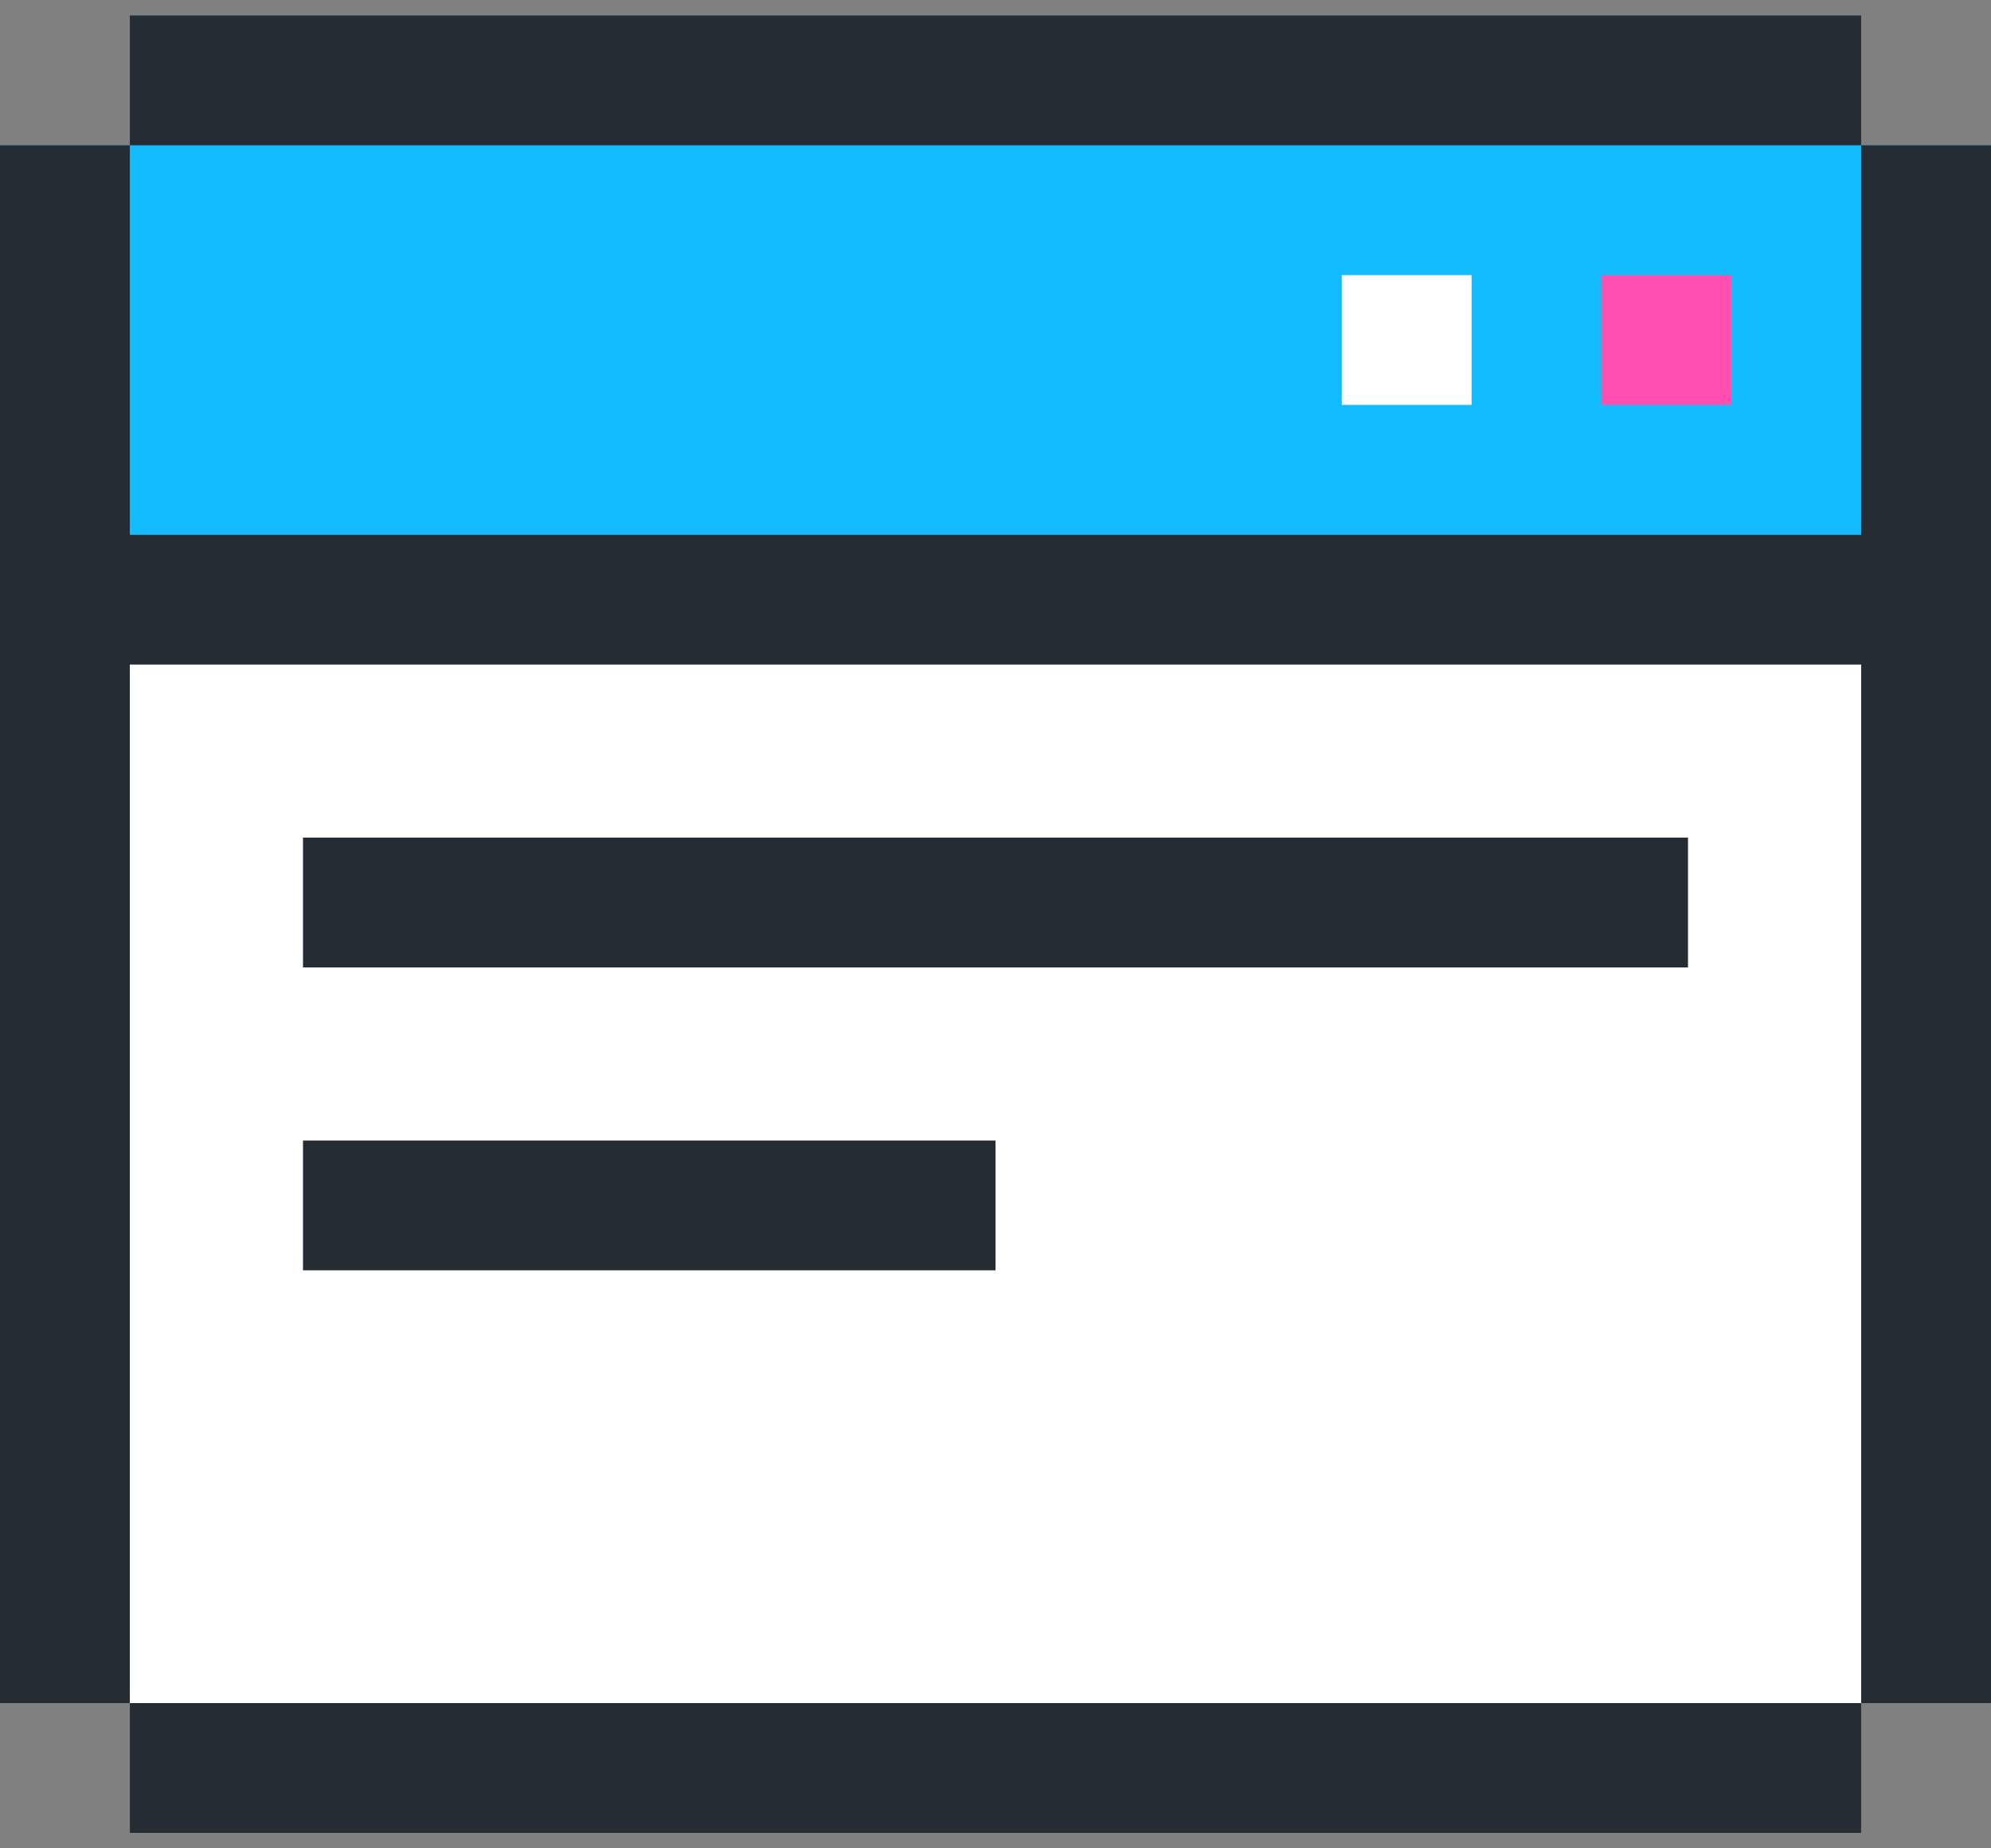
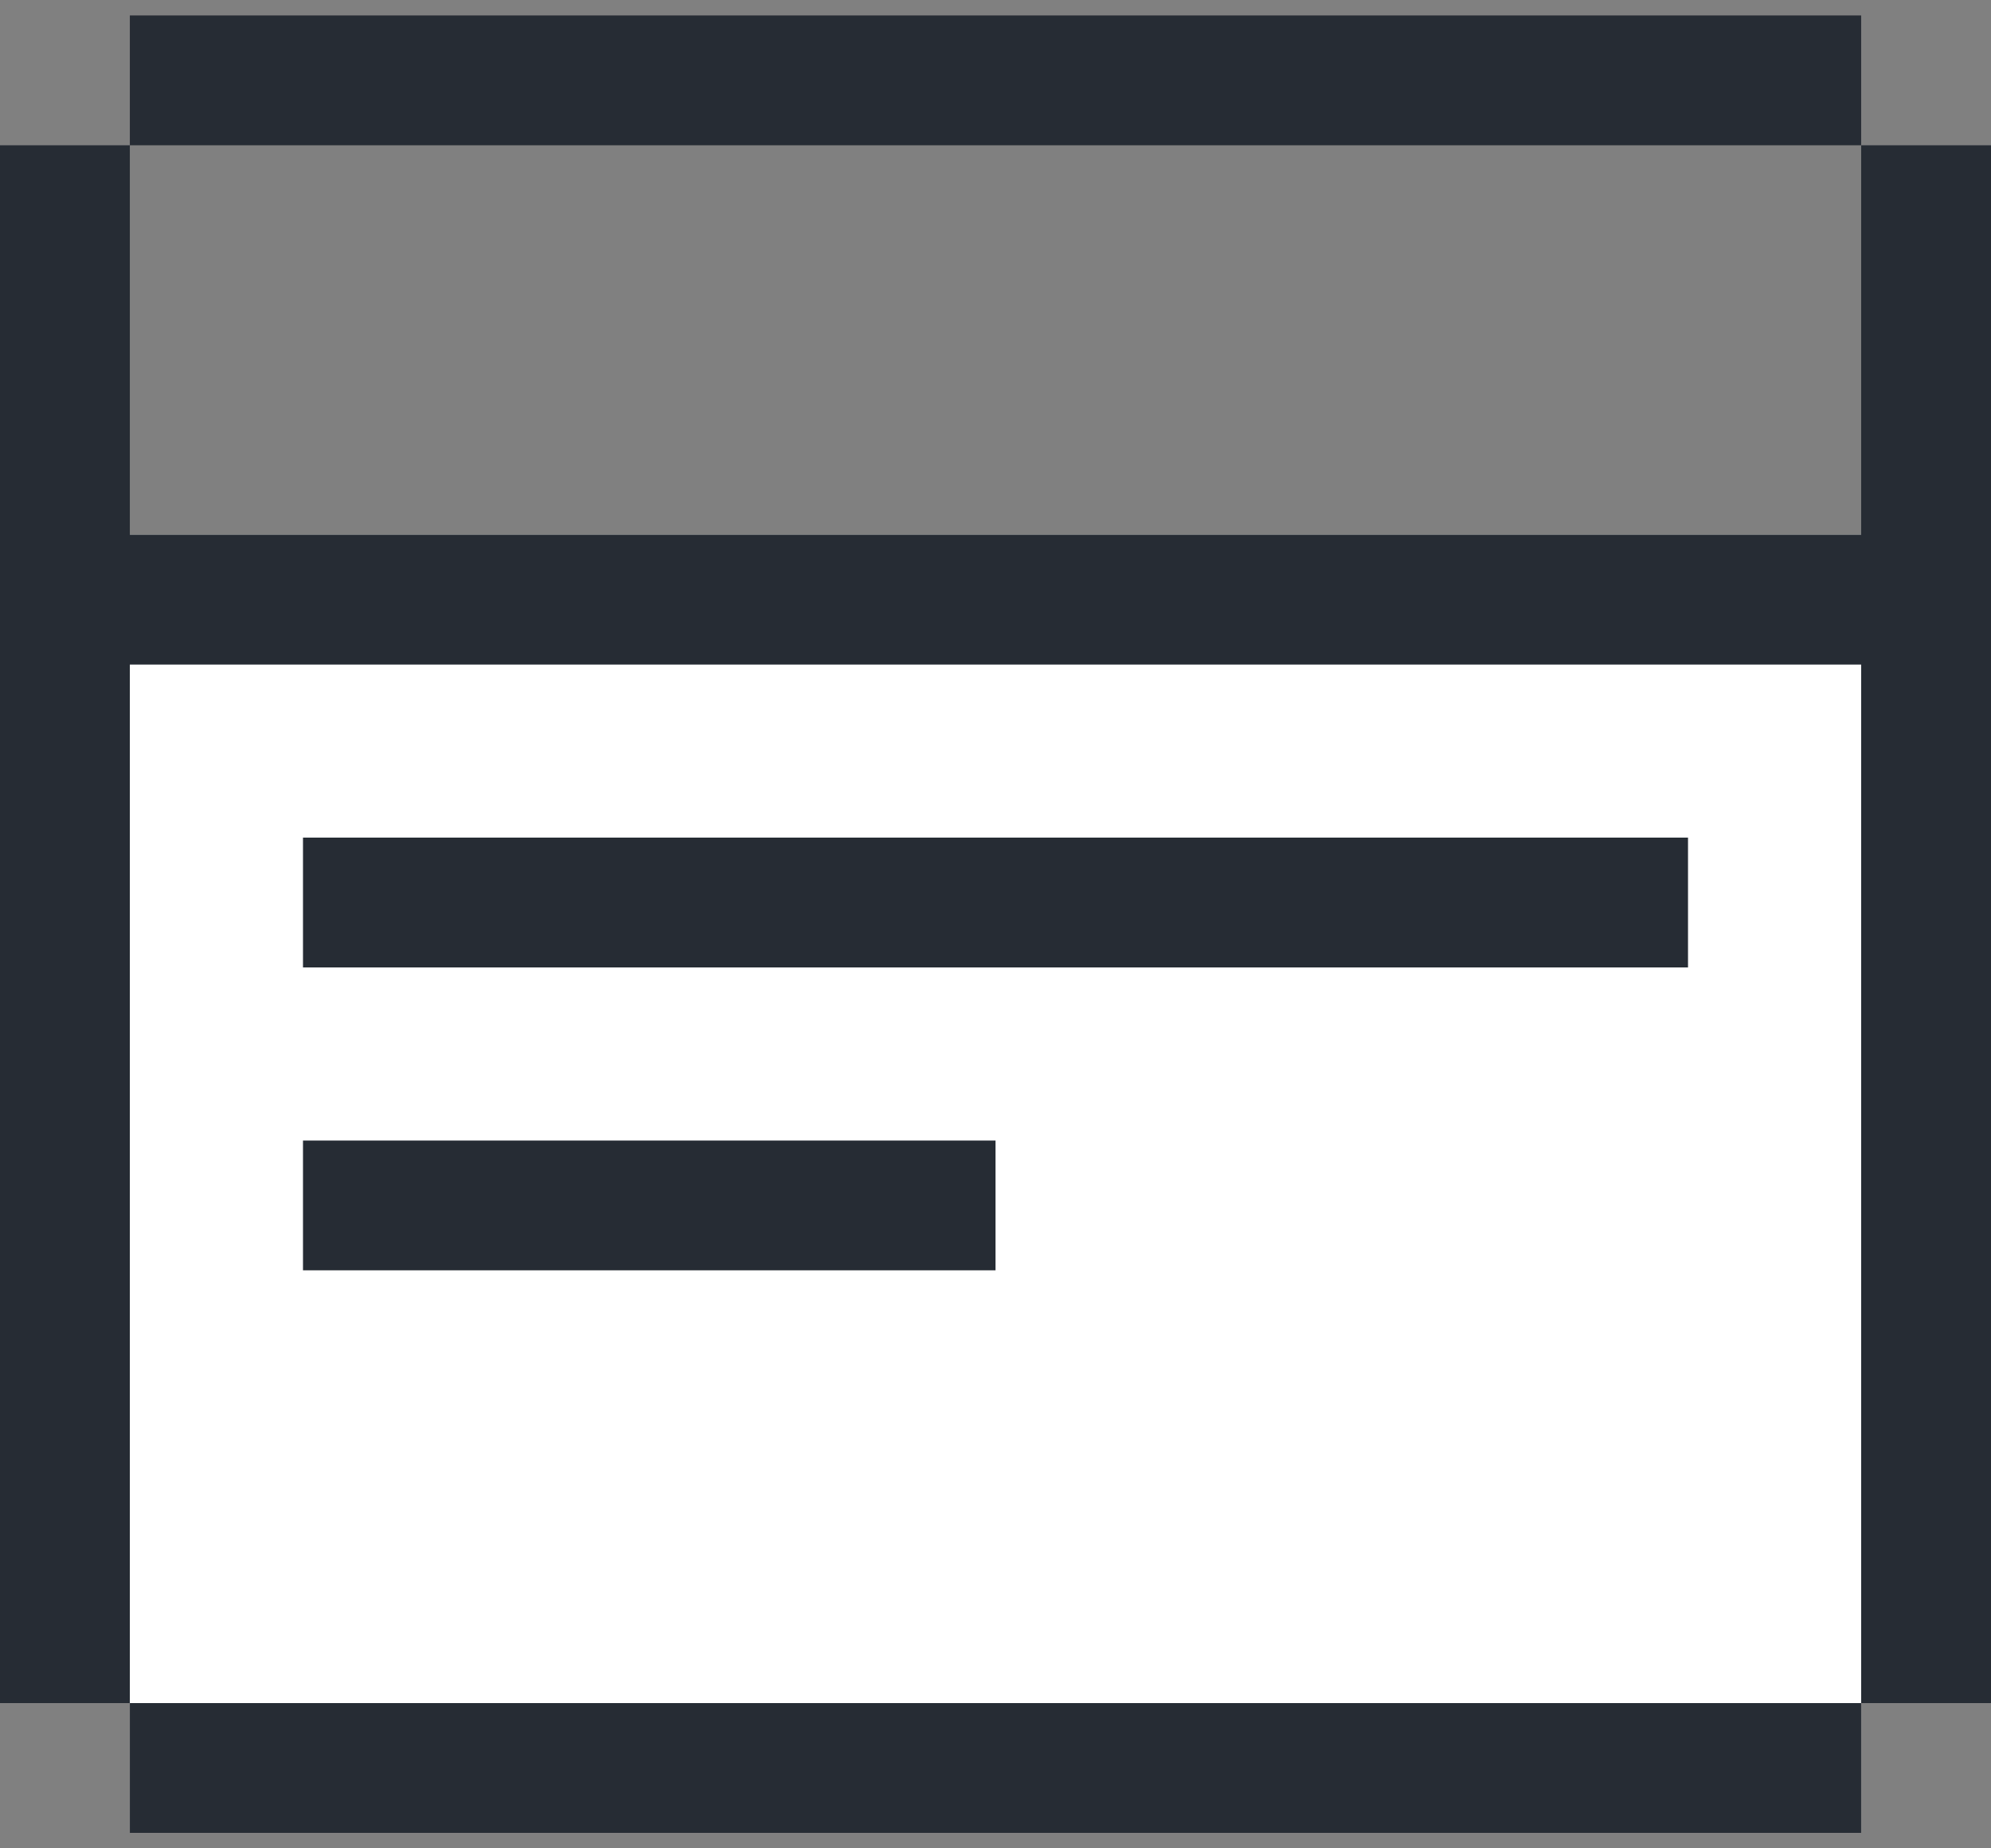
<svg xmlns="http://www.w3.org/2000/svg" width="56" height="52" fill="none">
  <rect width="100%" height="100%" fill="#808080" stroke="none" />
-   <path fill="#12BCFF" d="M52.348 4.087V.435H3.652v3.652H0v43.826h3.652v3.652h48.696v-3.652H56V4.087z" />
  <path fill="#fff" d="M56 15.044H0v32.869h3.652v3.652h48.696v-3.652H56z" />
  <path fill="#262C34" d="M52.348 4.087v10.956H3.652V4.087H0v43.826h3.652V18.696h48.696v29.217H56V4.087zM3.652.435h48.696v3.652H3.652zm0 47.478h48.696v3.652H3.652z" />
-   <path fill="#FF4FB0" d="M45.044 7.74h3.652v3.651h-3.652z" />
-   <path fill="#fff" d="M37.74 7.74h3.651v3.651H37.74z" />
+   <path fill="#FF4FB0" d="M45.044 7.74h3.652h-3.652z" />
  <path fill="#262C34" d="M8.522 23.565h38.956v3.652H8.522zm0 8.522H28v3.652H8.522z" />
</svg>